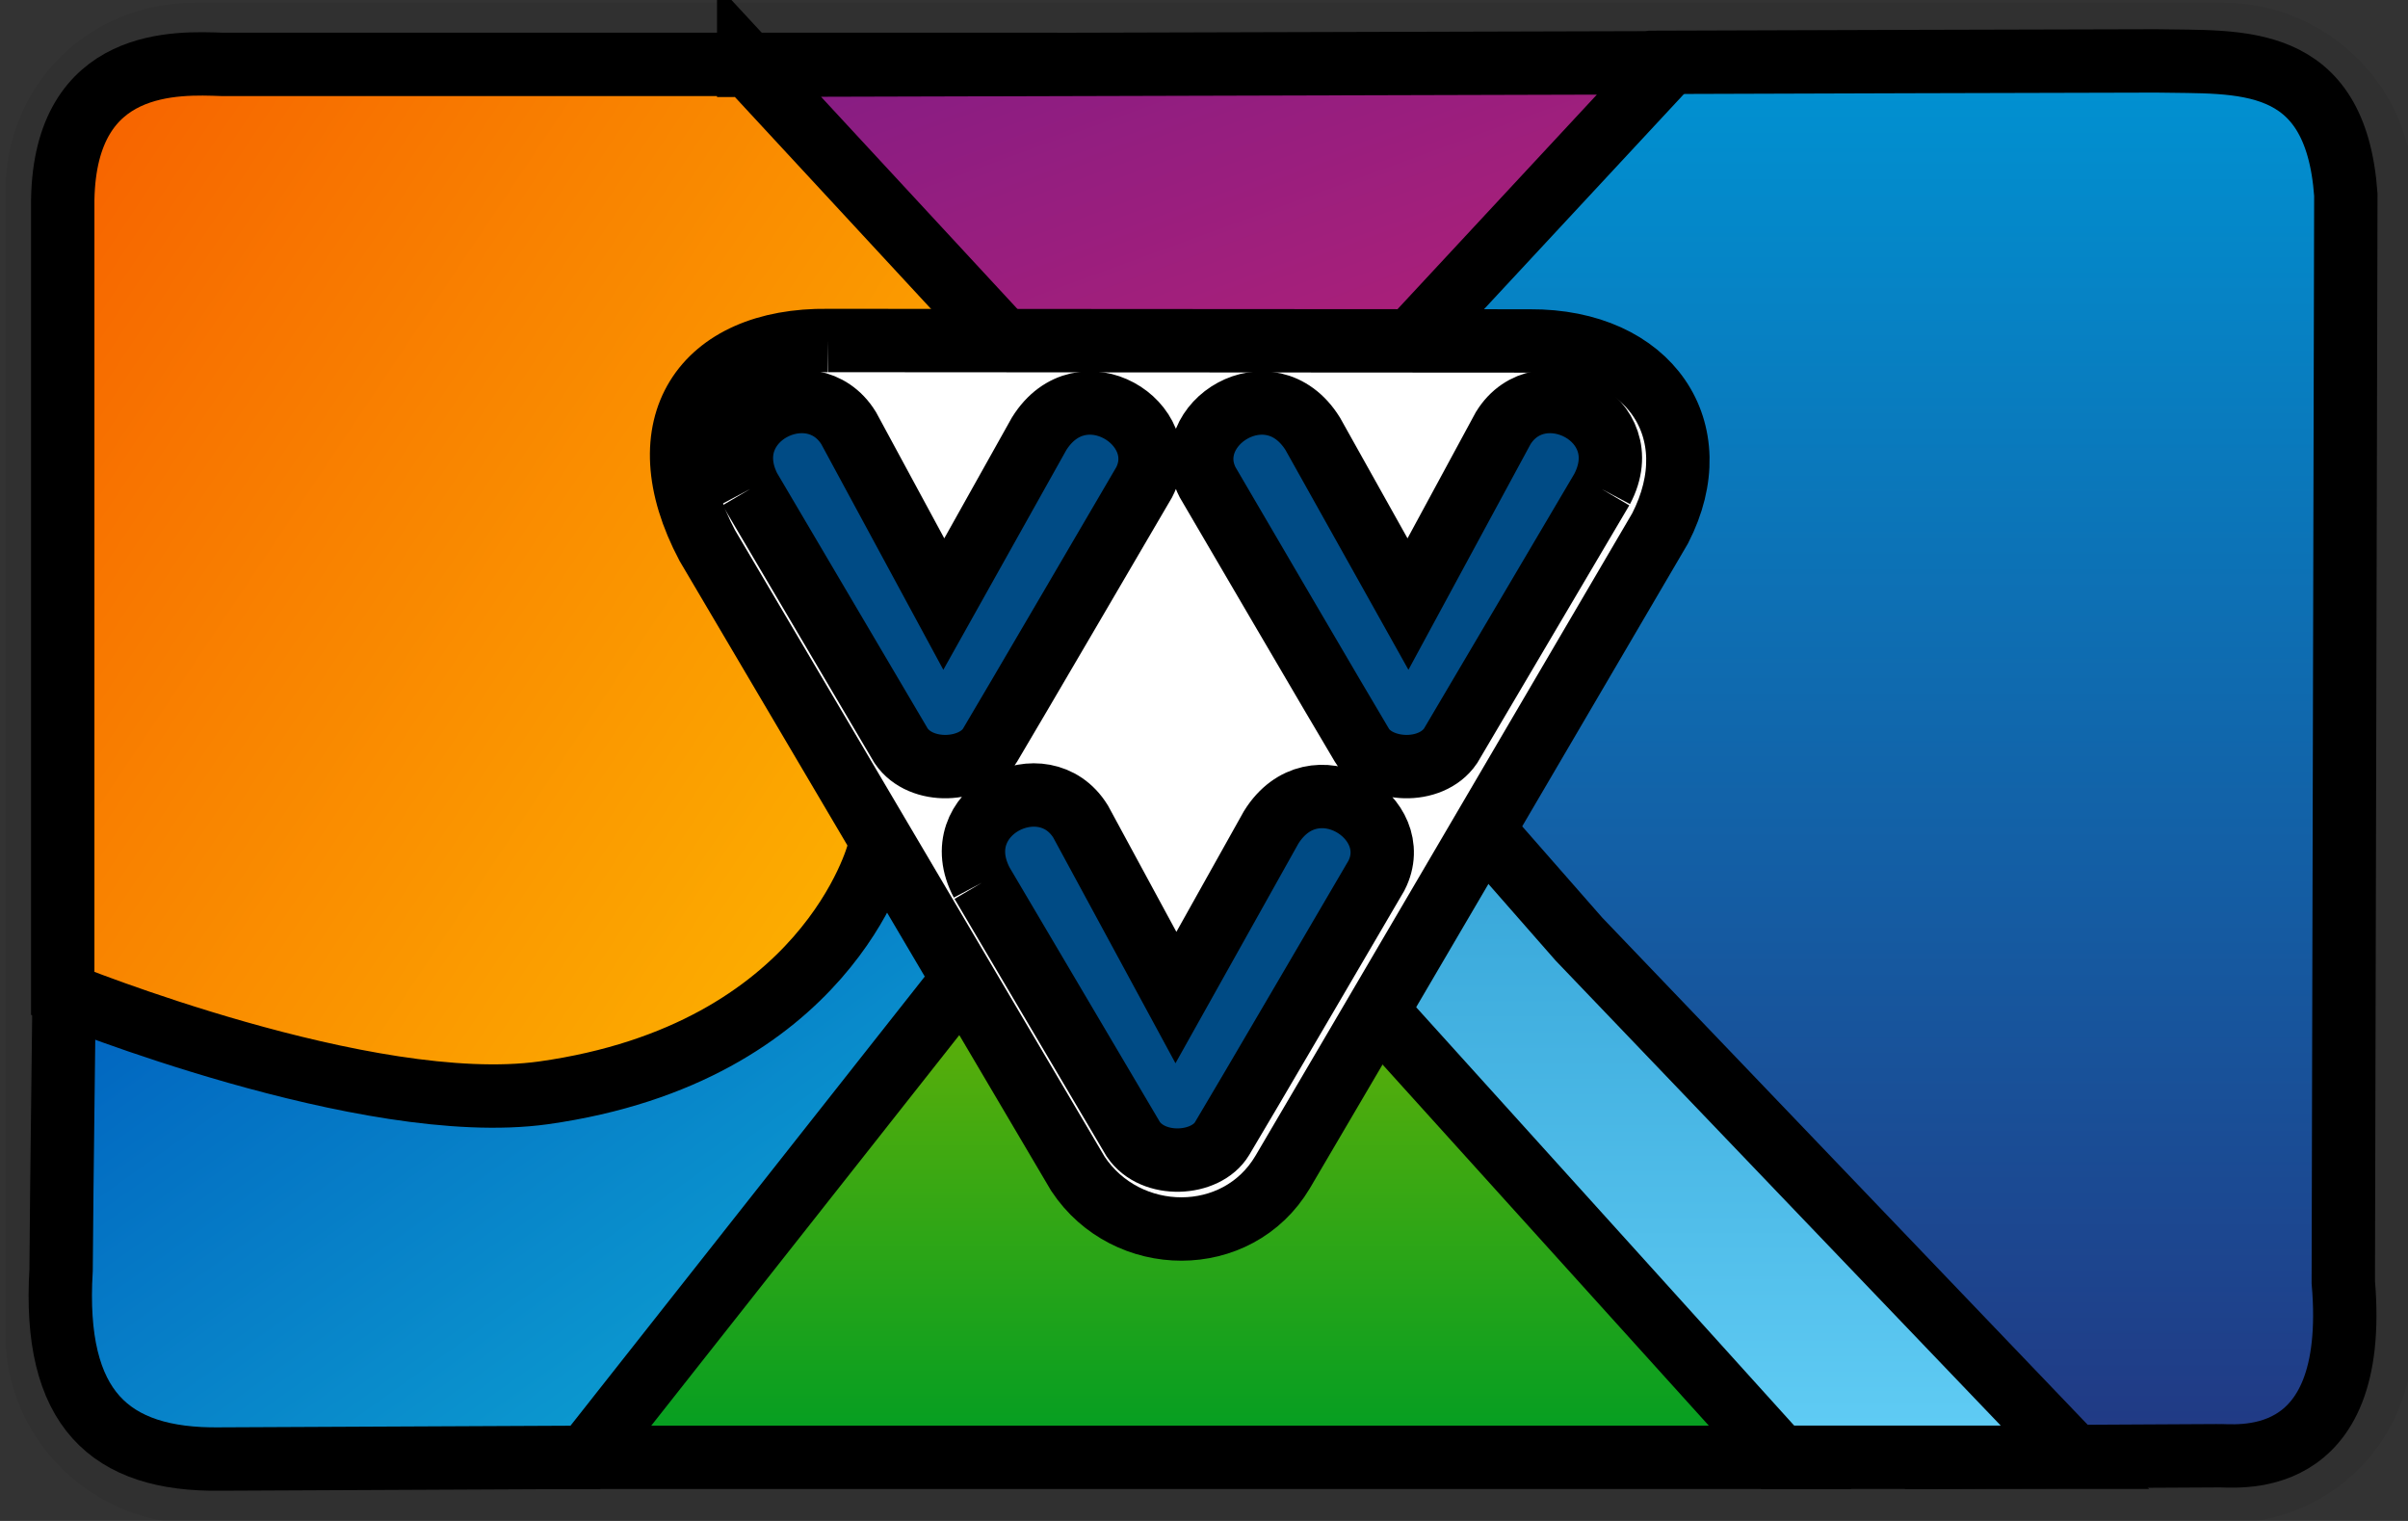
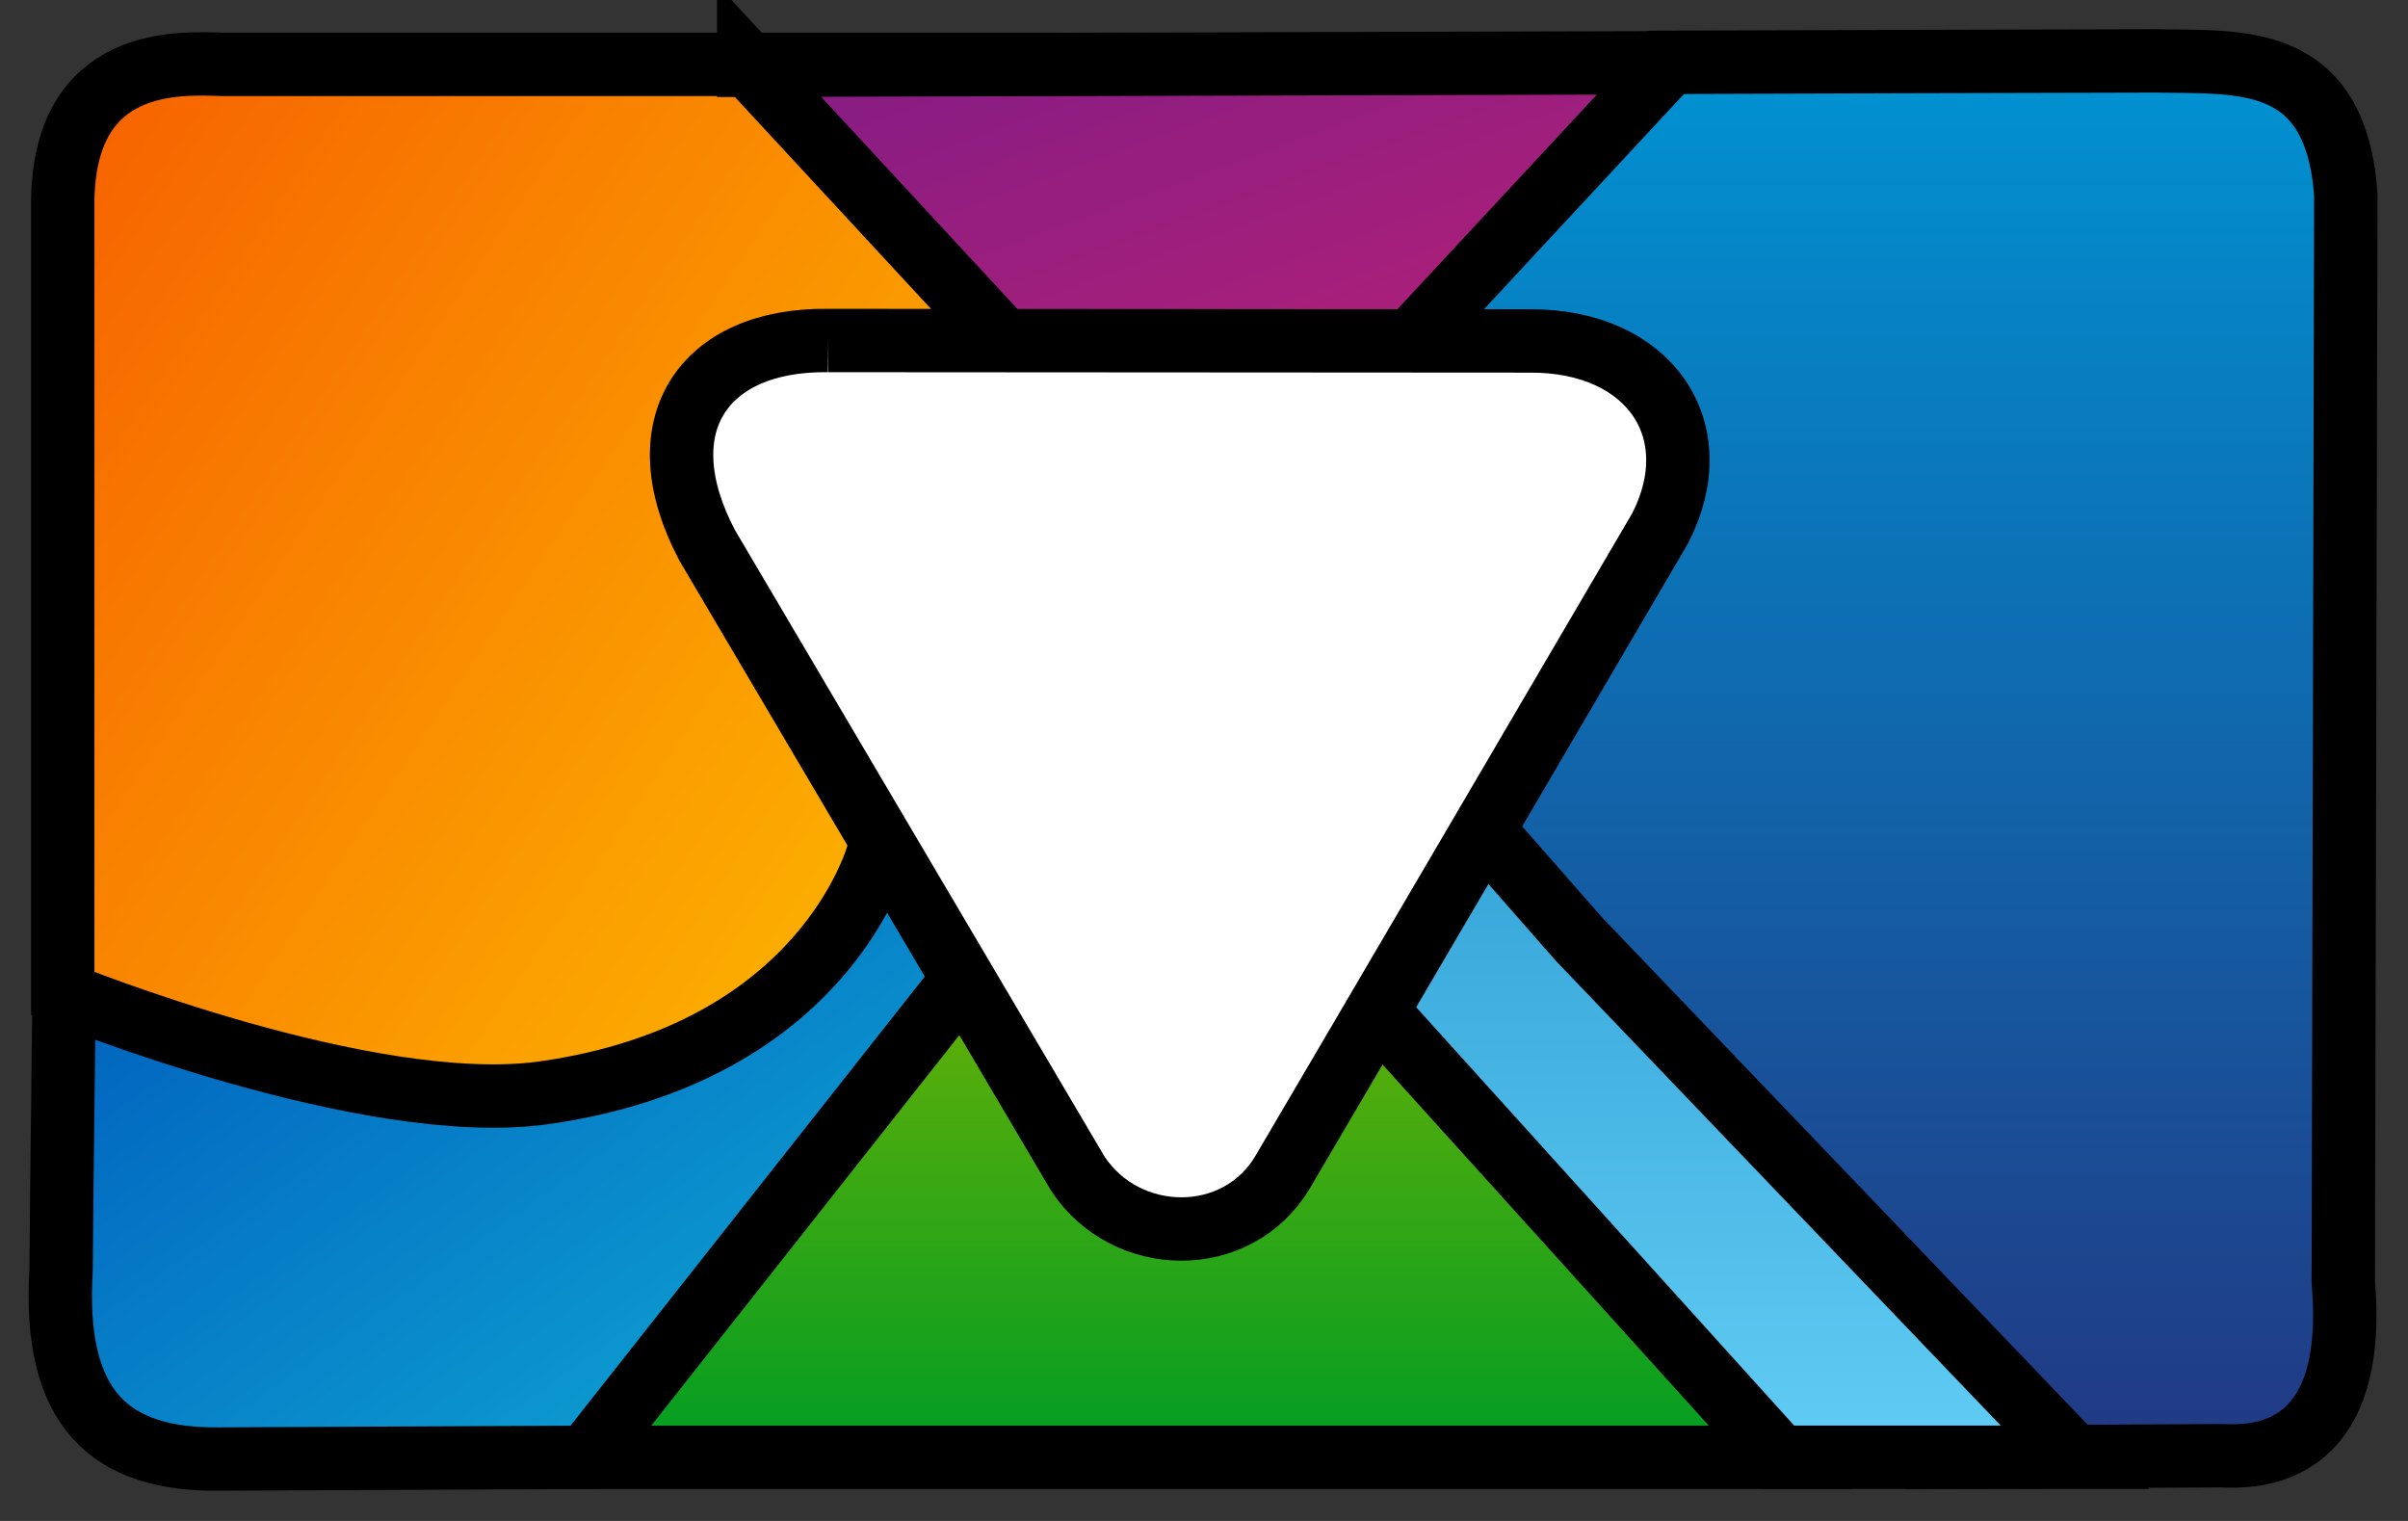
<svg xmlns="http://www.w3.org/2000/svg" role="img" viewBox="0 0 38 24" width="38" height="24" aria-labelledby="pi-vvvcadeaukaartpaynlversion">
  <rect x="0" y="0" width="38" height="24" fill="#333333" stroke="none" />
  <title id="pi-vvvcadeaukaartpaynlversion">VVV Cadeaukaart (PAY. version)</title>
  <defs>
    <linearGradient y2="0" x2=".5" y1="1" x1=".5" id="pi-vvvcadeaukaartpaynlversion_gradient_darkblue">
      <stop stop-color="#223782" offset="0" />
      <stop stop-color="#0093d3" offset="1" />
    </linearGradient>
    <linearGradient y2="0" x2=".5" y1="1" x1=".5" id="pi-vvvcadeaukaartpaynlversion_gradient_lightblue">
      <stop stop-color="#61cdf5" offset="0" />
      <stop stop-color="#32a1d5" offset="1" />
    </linearGradient>
    <linearGradient y2=".841" x2=".757" y1=".204" x1=".098" id="pi-vvvcadeaukaartpaynlversion_gradient_blue">
      <stop stop-color="#005fbe" offset="0" />
      <stop stop-color="#0d9fd1" offset="1" />
    </linearGradient>
    <linearGradient y2=".749" x2=".902" y1=".113" x1="-.084" id="pi-vvvcadeaukaartpaynlversion_gradient_orange">
      <stop stop-color="#f65f00" offset="0" />
      <stop stop-color="#fdb700" offset="1" />
    </linearGradient>
    <linearGradient y2=".651" x2=".833" y1="-.21" x1=".167" id="pi-vvvcadeaukaartpaynlversion_gradient_purple">
      <stop stop-color="#811c85" offset="0" />
      <stop stop-color="#ae2078" offset="1" />
    </linearGradient>
    <linearGradient y2="0" x2=".5" y1="1" x1=".5" id="pi-vvvcadeaukaartpaynlversion_gradient_green">
      <stop stop-color="#009d23" offset="0" />
      <stop stop-color="#7eb500" offset="1" />
    </linearGradient>
  </defs>
-   <path d="M35.085.043h-32c-1.7 0-3 1.3-3 3v18c0 1.7 1.4 3 3 3h32c1.7 0 3-1.3 3-3v-18c0-1.7-1.4-3-3-3z" fill="#000" fill-rule="nonzero" opacity=".07" vector-effect="non-scaling-stroke" />
  <path d="M23.21 1.907l2.886-.923 4.065-.013 3.862-.01c1.314.028 2.834-.145 2.996 2.11l-.04 17.16c.263 3.066-1.764 2.722-1.994 2.74l-4.665.025-7.16-9.925-3.867-7.185 2.057-2.468 1.028-1.235.514-.617.318.34h0z" fill="url(#pi-vvvcadeaukaartpaynlversion_gradient_darkblue)" stroke="null" />
  <path d="M22.67 12.257l2.246 2.561 7.828 8.177H27.99l-8.106-7.335 2.787-3.403h0z" fill="url(#pi-vvvcadeaukaartpaynlversion_gradient_lightblue)" stroke="null" />
  <path d="M1.019 14.784c-.01 1.555-.045 3.701-.055 5.256-.133 2.193.768 3.006 2.507 2.983l5.775-.027 8.056-8.772-3.36-2.612L1.02 14.784z" fill="url(#pi-vvvcadeaukaartpaynlversion_gradient_blue)" stroke="null" />
  <path fill="url(#pi-vvvcadeaukaartpaynlversion_gradient_orange)" d="M16.182 1.016H3.511C2.81.992 1.029.893.99 3.153v12.525s4.804 1.952 7.585 1.567c4.473-.628 5.287-3.793 5.287-3.793l4.37-7.115-2.05-5.32z" stroke="null" />
  <path d="M11.815 1.03l6.288 6.793H20L26.35.99l-14.535.04z" fill="url(#pi-vvvcadeaukaartpaynlversion_gradient_purple)" stroke="null" />
  <path d="M16.711 13.533l-7.465 9.463h18.846l-6.88-7.614-4.5-1.849h0z" fill="url(#pi-vvvcadeaukaartpaynlversion_gradient_green)" stroke="null" />
  <path stroke="null" d="M13.066 5.373c-1.974-.025-2.905 1.348-1.904 3.236l5.849 9.914c.766 1.154 2.515 1.176 3.23-.028.511-.864 5.958-10.16 5.958-10.16.793-1.548-.167-2.965-2.057-2.955l-11.076-.007" fill="#fff" />
-   <path stroke="null" d="M11.833 7.72l2.388 4.05c.314.46 1.145.414 1.403-.012.212-.351 2.433-4.15 2.433-4.15.472-.92-.987-1.84-1.659-.763l-1.504 2.687-1.502-2.777c-.584-.942-2.154-.157-1.56.965M25.281 7.72l-2.39 4.05c-.313.46-1.143.414-1.4-.012-.214-.351-2.435-4.15-2.435-4.15-.471-.92.987-1.84 1.66-.763l1.503 2.687 1.503-2.777c.583-.942 2.154-.157 1.559.965M15.494 13.93l2.39 4.047c.314.462 1.144.417 1.401-.01.214-.35 2.436-4.15 2.436-4.15.47-.92-.989-1.84-1.661-.762l-1.503 2.686-1.504-2.777c-.583-.942-2.153-.157-1.559.966" fill="#004b85" />
</svg>